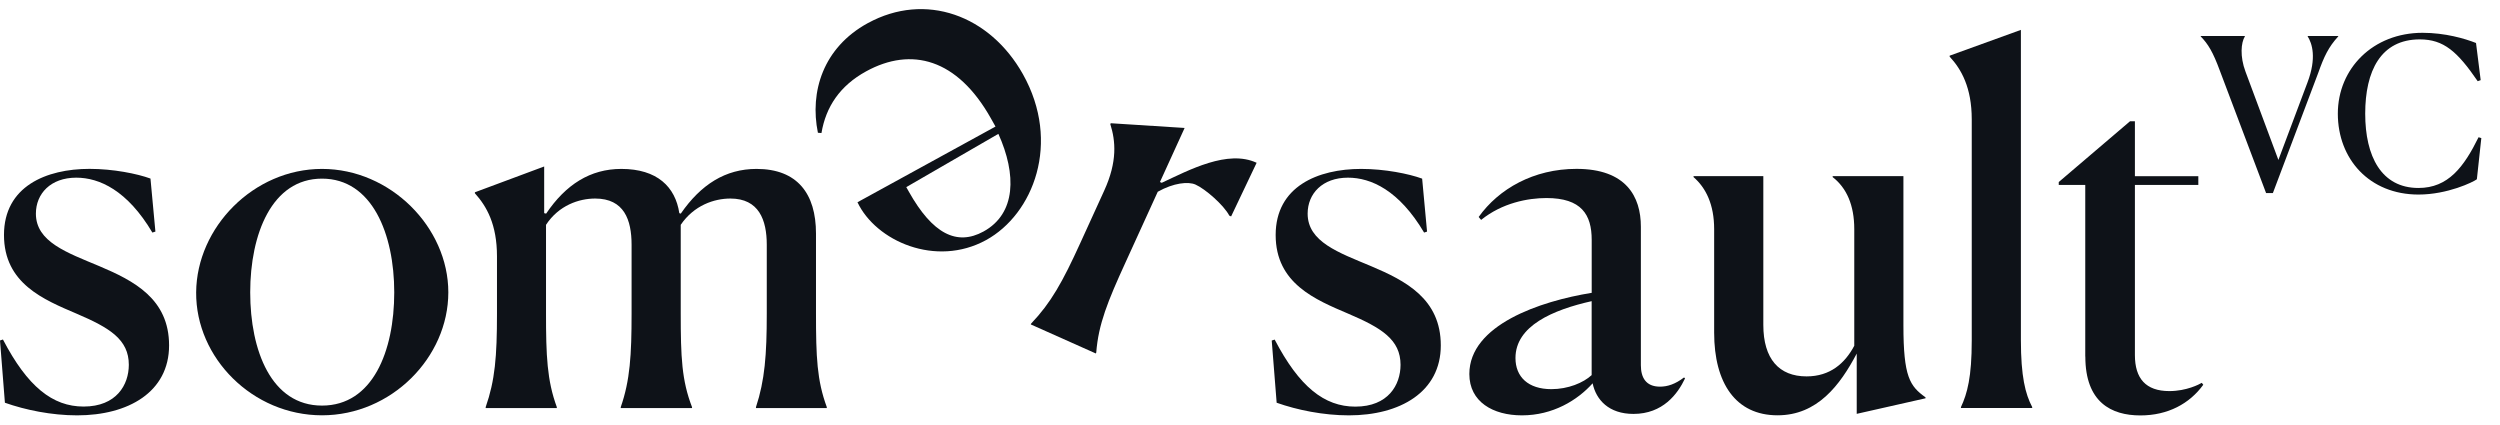
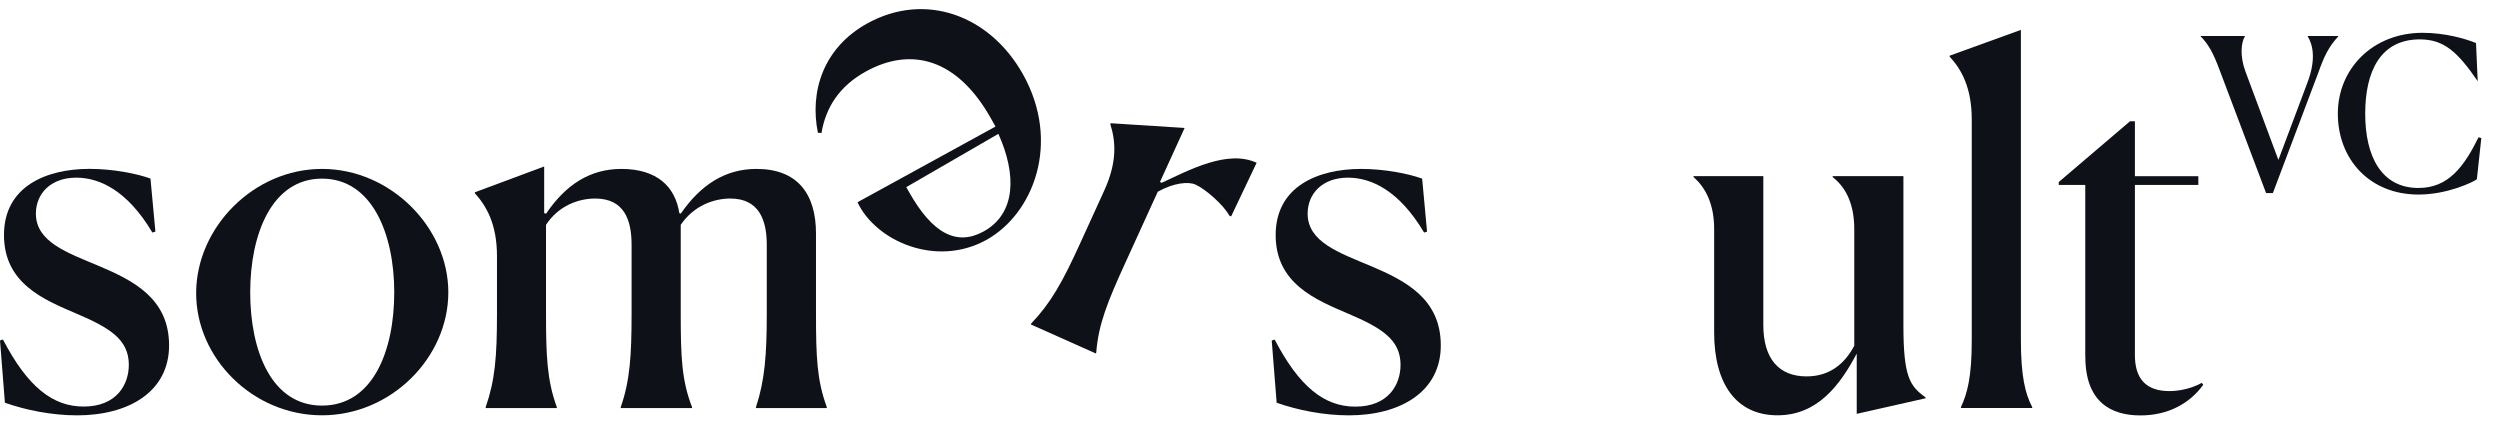
<svg xmlns="http://www.w3.org/2000/svg" width="106" height="18" viewBox="0 0 106 18" fill="none">
  <path d="M6.586 9.82L6.461 9.861C5.399 8.068 4.21 7.533 3.232 7.533C2.147 7.533 1.522 8.212 1.522 9.059C1.522 10.255 2.836 10.708 4.21 11.284C5.67 11.902 7.169 12.666 7.169 14.645C7.169 16.623 5.438 17.611 3.271 17.611C2.188 17.611 1.082 17.385 0.208 17.076L0 14.436L0.125 14.395C1.166 16.394 2.23 17.238 3.544 17.238C4.941 17.238 5.462 16.312 5.462 15.466C5.462 14.395 4.65 13.899 3.253 13.302C1.855 12.705 0.169 12.023 0.169 9.962C0.169 7.901 1.962 7.16 3.796 7.16C4.798 7.16 5.818 7.365 6.38 7.571L6.589 9.818L6.586 9.82Z" fill="#0E1218" />
  <path d="M8.317 12.396C8.337 9.635 10.755 7.162 13.653 7.162C16.552 7.162 19.009 9.635 19.009 12.396C19.009 15.157 16.591 17.609 13.653 17.609C10.716 17.609 8.296 15.177 8.317 12.396ZM16.716 12.396C16.716 9.923 15.779 7.574 13.653 7.574C11.527 7.574 10.609 9.923 10.609 12.396C10.609 14.868 11.504 17.197 13.653 17.197C15.803 17.197 16.716 14.889 16.716 12.396Z" fill="#0E1218" />
  <path d="M23.614 17.302H20.593V17.261C20.989 16.127 21.072 15.118 21.072 13.304V10.872C21.072 9.511 20.635 8.75 20.135 8.194V8.153L23.073 7.059V9.038L23.156 9.058C23.989 7.821 25.032 7.162 26.344 7.162C27.866 7.162 28.636 7.924 28.803 9.038L28.865 9.058C29.719 7.821 30.762 7.162 32.076 7.162C33.807 7.162 34.598 8.212 34.598 9.902V13.283C34.598 15.139 34.639 16.127 35.056 17.261V17.302H32.053V17.261C32.428 16.127 32.511 15.036 32.511 13.304V10.376C32.511 9.326 32.178 8.418 30.968 8.418C30.281 8.418 29.425 8.706 28.863 9.532V13.283C28.863 15.139 28.904 16.127 29.342 17.261V17.302H26.32V17.261C26.716 16.127 26.779 15.036 26.779 13.304V10.376C26.779 9.326 26.466 8.418 25.235 8.418C24.549 8.418 23.692 8.706 23.151 9.532V13.283C23.151 15.077 23.193 16.127 23.609 17.261V17.302H23.614Z" fill="#0E1218" />
  <path d="M36.794 0.982C39.238 -0.356 41.968 0.644 43.373 3.148C44.999 6.05 43.815 9.079 41.809 10.18C39.678 11.348 37.135 10.221 36.357 8.575L42.209 5.366L42.017 5.024C40.591 2.482 38.639 1.975 36.724 3.025C35.613 3.634 35.017 4.527 34.83 5.641L34.679 5.629C34.325 3.892 34.898 2.021 36.792 0.982M42.332 5.675L38.426 7.934L38.538 8.132C39.54 9.915 40.568 10.435 41.699 9.817C43.084 9.058 43.107 7.396 42.332 5.677" fill="#0E1218" />
  <path d="M43.705 13.754L43.723 13.716C44.556 12.844 45.053 11.956 45.805 10.304L46.817 8.086C47.385 6.846 47.301 5.973 47.077 5.263L47.096 5.225L50.228 5.425L49.182 7.718L49.258 7.751C50.421 7.208 52.056 6.331 53.281 6.902L52.199 9.177L52.123 9.143C51.892 8.701 51.108 8.011 50.689 7.826C50.385 7.69 49.763 7.751 49.089 8.13L47.718 11.135C46.971 12.769 46.573 13.744 46.481 14.948L46.463 14.987L43.708 13.757L43.705 13.754Z" fill="#0E1218" />
  <path d="M60.507 9.82L60.382 9.861C59.321 8.068 58.132 7.533 57.153 7.533C56.068 7.533 55.444 8.212 55.444 9.058C55.444 10.255 56.758 10.708 58.132 11.284C59.591 11.902 61.09 12.666 61.09 14.645C61.09 16.623 59.36 17.611 57.192 17.611C56.11 17.611 55.004 17.385 54.13 17.076L53.921 14.439L54.046 14.398C55.087 16.397 56.151 17.241 57.465 17.241C58.863 17.241 59.383 16.315 59.383 15.468C59.383 14.398 58.571 13.901 57.174 13.304C55.777 12.707 54.088 12.025 54.088 9.964C54.088 7.903 55.881 7.162 57.715 7.162C58.717 7.162 59.737 7.368 60.299 7.574L60.507 9.82Z" fill="#0E1218" />
-   <path d="M67.53 16.25C66.885 16.971 65.841 17.611 64.53 17.611C63.299 17.611 62.3 17.035 62.3 15.859C62.3 13.778 65.302 12.769 67.488 12.416V10.17C67.488 9.097 67.051 8.397 65.57 8.397C64.779 8.397 63.694 8.603 62.799 9.324L62.695 9.2C63.549 8.004 65.029 7.16 66.843 7.16C68.948 7.16 69.573 8.336 69.573 9.612V15.486C69.573 16.001 69.781 16.394 70.384 16.394C70.697 16.394 71.03 16.291 71.404 16.003L71.446 16.044C71.134 16.703 70.507 17.55 69.258 17.55C68.214 17.55 67.673 16.953 67.527 16.25M67.486 15.9V12.769C65.838 13.139 64.256 13.819 64.256 15.18C64.256 15.983 64.798 16.5 65.779 16.5C66.486 16.5 67.134 16.232 67.488 15.903" fill="#0E1218" />
  <path d="M78.725 14.992C78.017 16.332 77.057 17.609 75.368 17.609C73.596 17.609 72.68 16.248 72.68 14.104V9.715C72.68 8.665 72.327 7.962 71.806 7.509V7.468H74.765V13.775C74.765 15.218 75.431 15.959 76.599 15.959C77.598 15.959 78.226 15.404 78.621 14.66V9.715C78.621 8.685 78.288 7.962 77.705 7.509V7.468H80.705V13.796C80.705 15.98 80.976 16.371 81.642 16.847V16.888L78.725 17.547V14.992Z" fill="#0E1218" />
  <path d="M83.144 17.261C83.414 16.685 83.602 15.982 83.602 14.439V5.06C83.602 3.719 83.164 2.937 82.665 2.402V2.361L85.686 1.267V14.415C85.686 15.962 85.873 16.703 86.165 17.259V17.3H83.144V17.259V17.261Z" fill="#0E1218" />
  <path d="M88.415 15.115V7.841H87.291V7.718L90.312 5.142H90.52V7.471H93.209V7.841H90.52V15.056C90.52 16.044 90.978 16.582 91.98 16.582C92.709 16.582 93.252 16.294 93.356 16.232L93.419 16.314C92.836 17.117 91.918 17.614 90.752 17.614C89.521 17.614 88.418 17.058 88.418 15.12" fill="#0E1218" />
-   <path d="M93.31 1.526V1.544C93.625 1.868 93.832 2.21 94.12 2.993L96.082 8.186H96.37L98.296 3.083C98.539 2.399 98.728 1.994 99.142 1.544V1.526H97.846V1.544C98.035 1.841 98.233 2.453 97.837 3.497L96.604 6.782L95.209 3.038C94.966 2.39 95.02 1.805 95.182 1.544V1.526H93.31ZM105.208 5.855L105.091 5.819C104.47 7.079 103.804 7.97 102.544 7.97C100.969 7.97 100.285 6.629 100.285 4.82C100.285 3.011 100.942 1.67 102.598 1.67C103.615 1.67 104.191 2.183 105.055 3.443L105.181 3.398L104.983 1.823C104.506 1.634 103.669 1.391 102.715 1.391C100.618 1.391 99.124 2.903 99.124 4.82C99.124 6.746 100.465 8.249 102.544 8.249C103.777 8.249 104.866 7.718 105.019 7.601L105.208 5.855Z" fill="#0E1218" />
+   <path d="M93.31 1.526V1.544C93.625 1.868 93.832 2.21 94.12 2.993L96.082 8.186H96.37L98.296 3.083C98.539 2.399 98.728 1.994 99.142 1.544V1.526H97.846V1.544C98.035 1.841 98.233 2.453 97.837 3.497L96.604 6.782L95.209 3.038C94.966 2.39 95.02 1.805 95.182 1.544V1.526H93.31ZM105.208 5.855L105.091 5.819C104.47 7.079 103.804 7.97 102.544 7.97C100.969 7.97 100.285 6.629 100.285 4.82C100.285 3.011 100.942 1.67 102.598 1.67C103.615 1.67 104.191 2.183 105.055 3.443L104.983 1.823C104.506 1.634 103.669 1.391 102.715 1.391C100.618 1.391 99.124 2.903 99.124 4.82C99.124 6.746 100.465 8.249 102.544 8.249C103.777 8.249 104.866 7.718 105.019 7.601L105.208 5.855Z" fill="#0E1218" />
</svg>